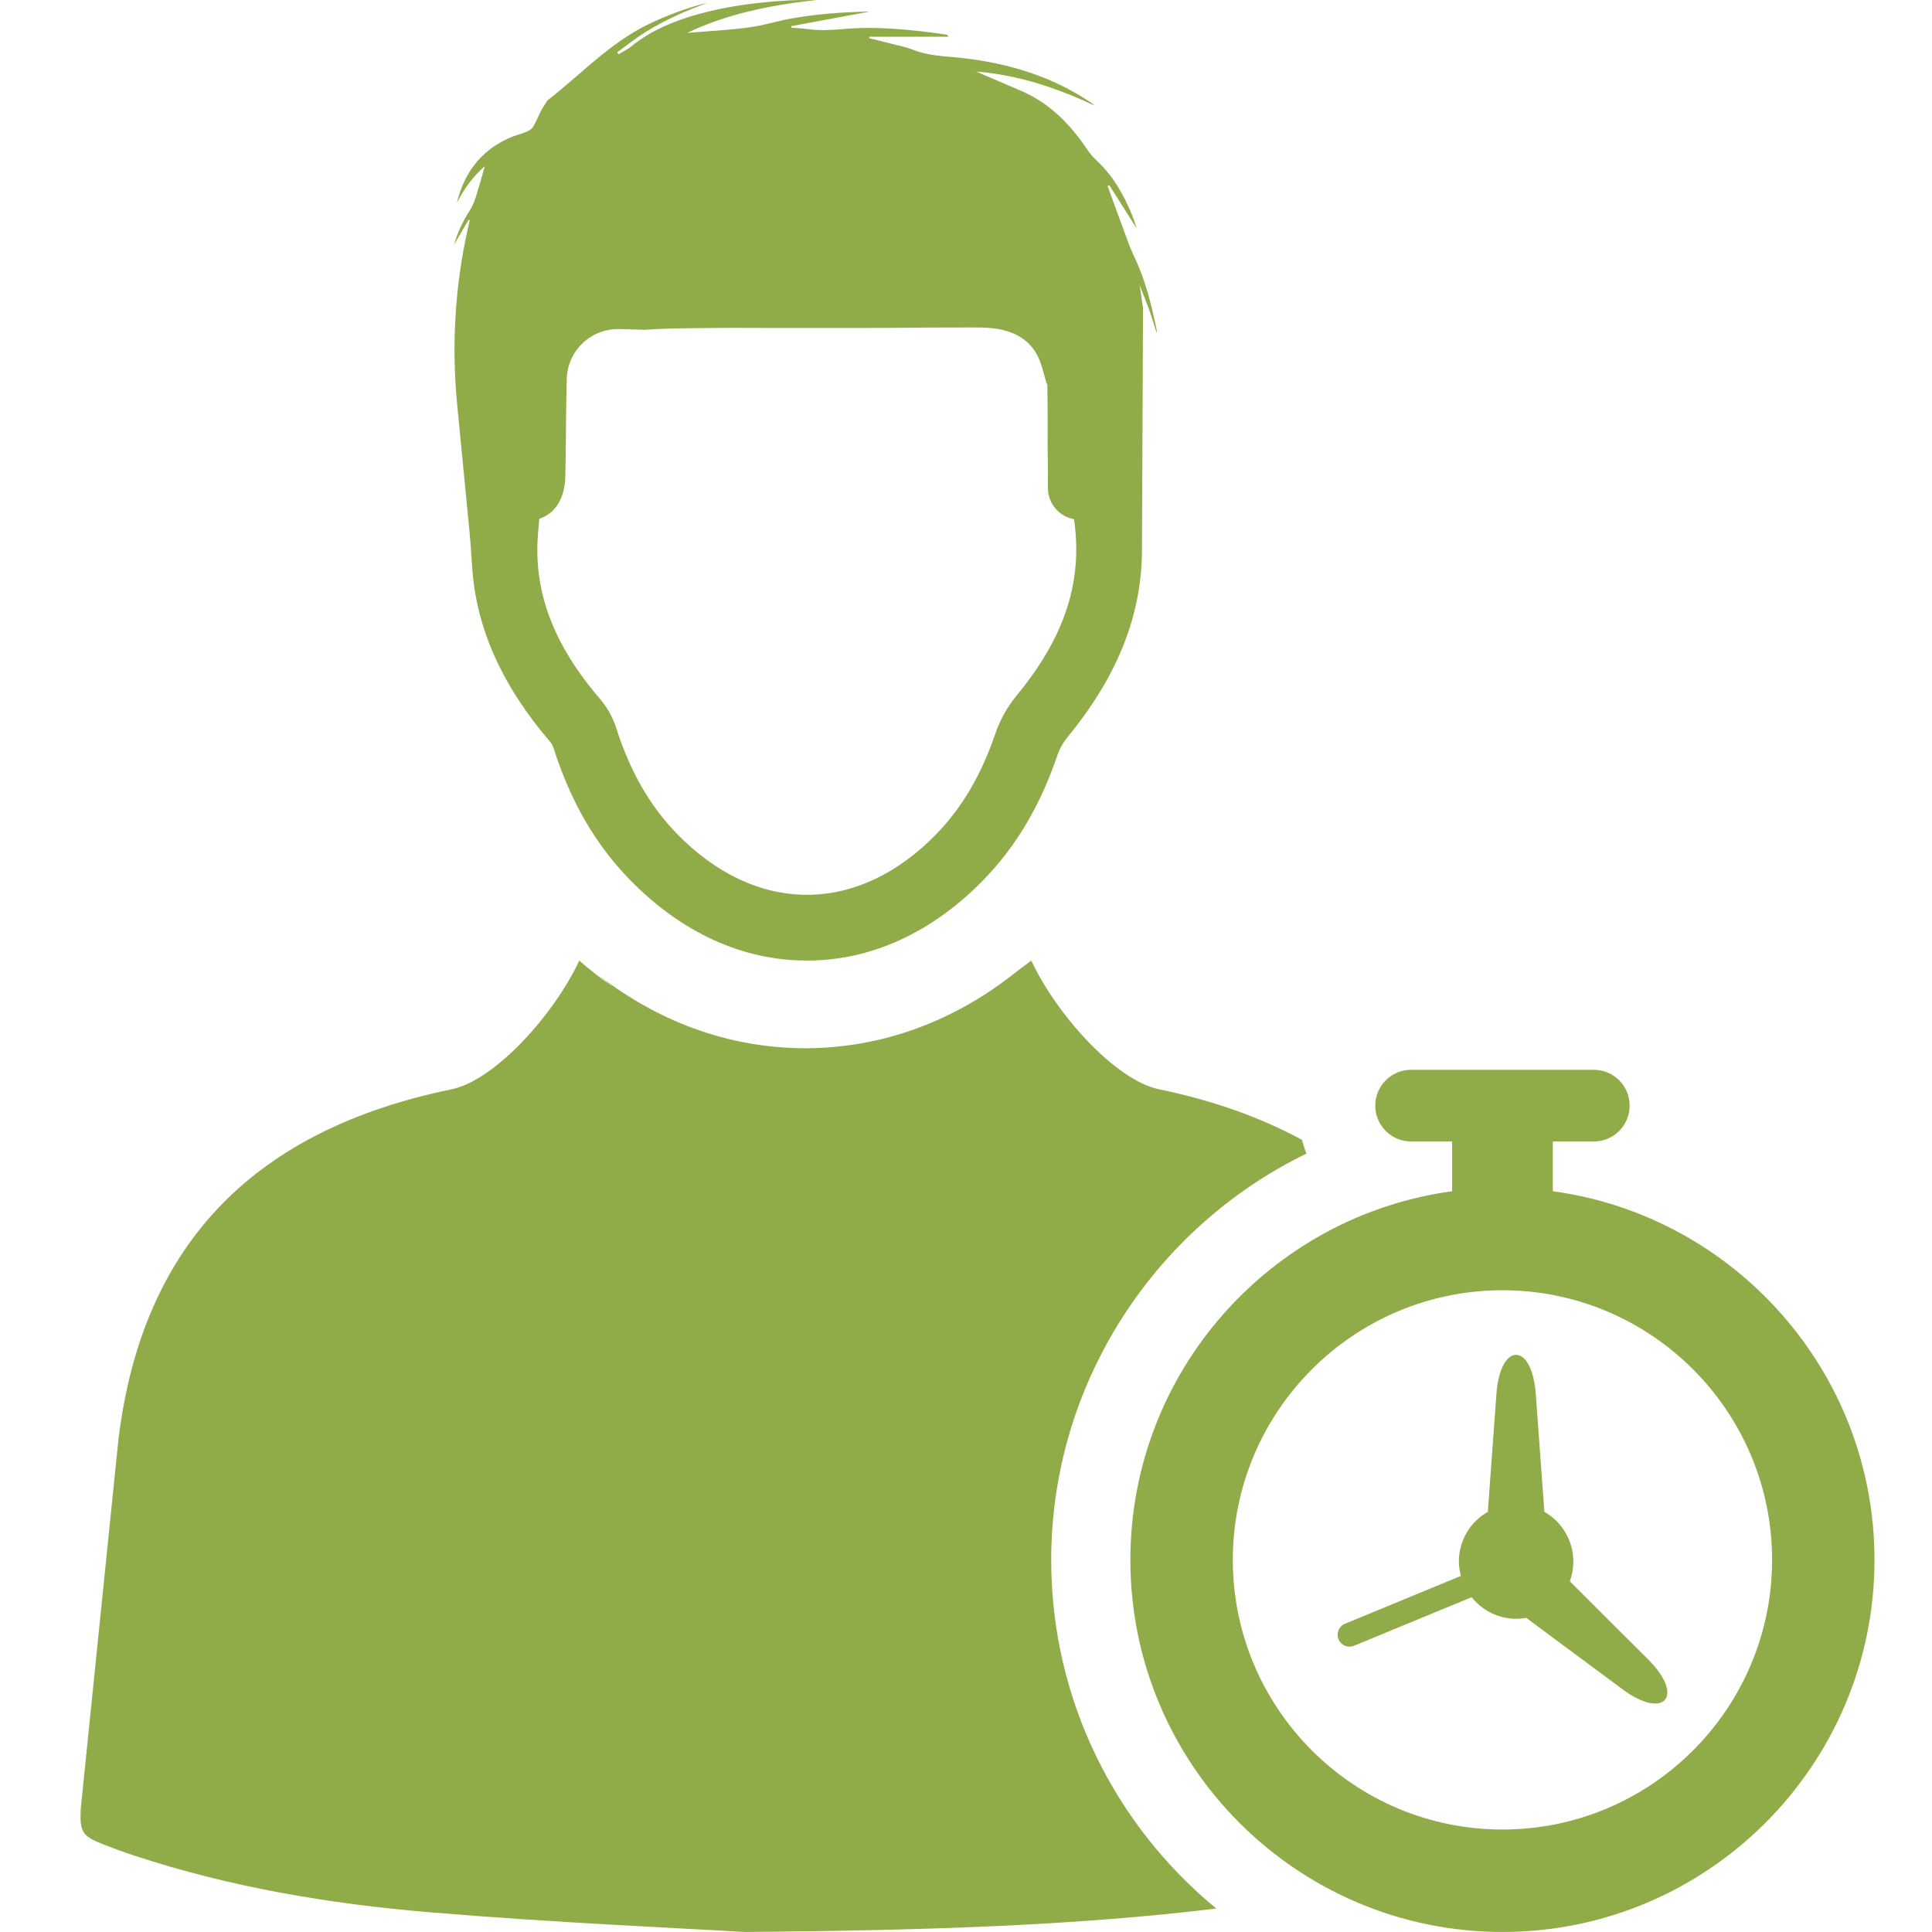
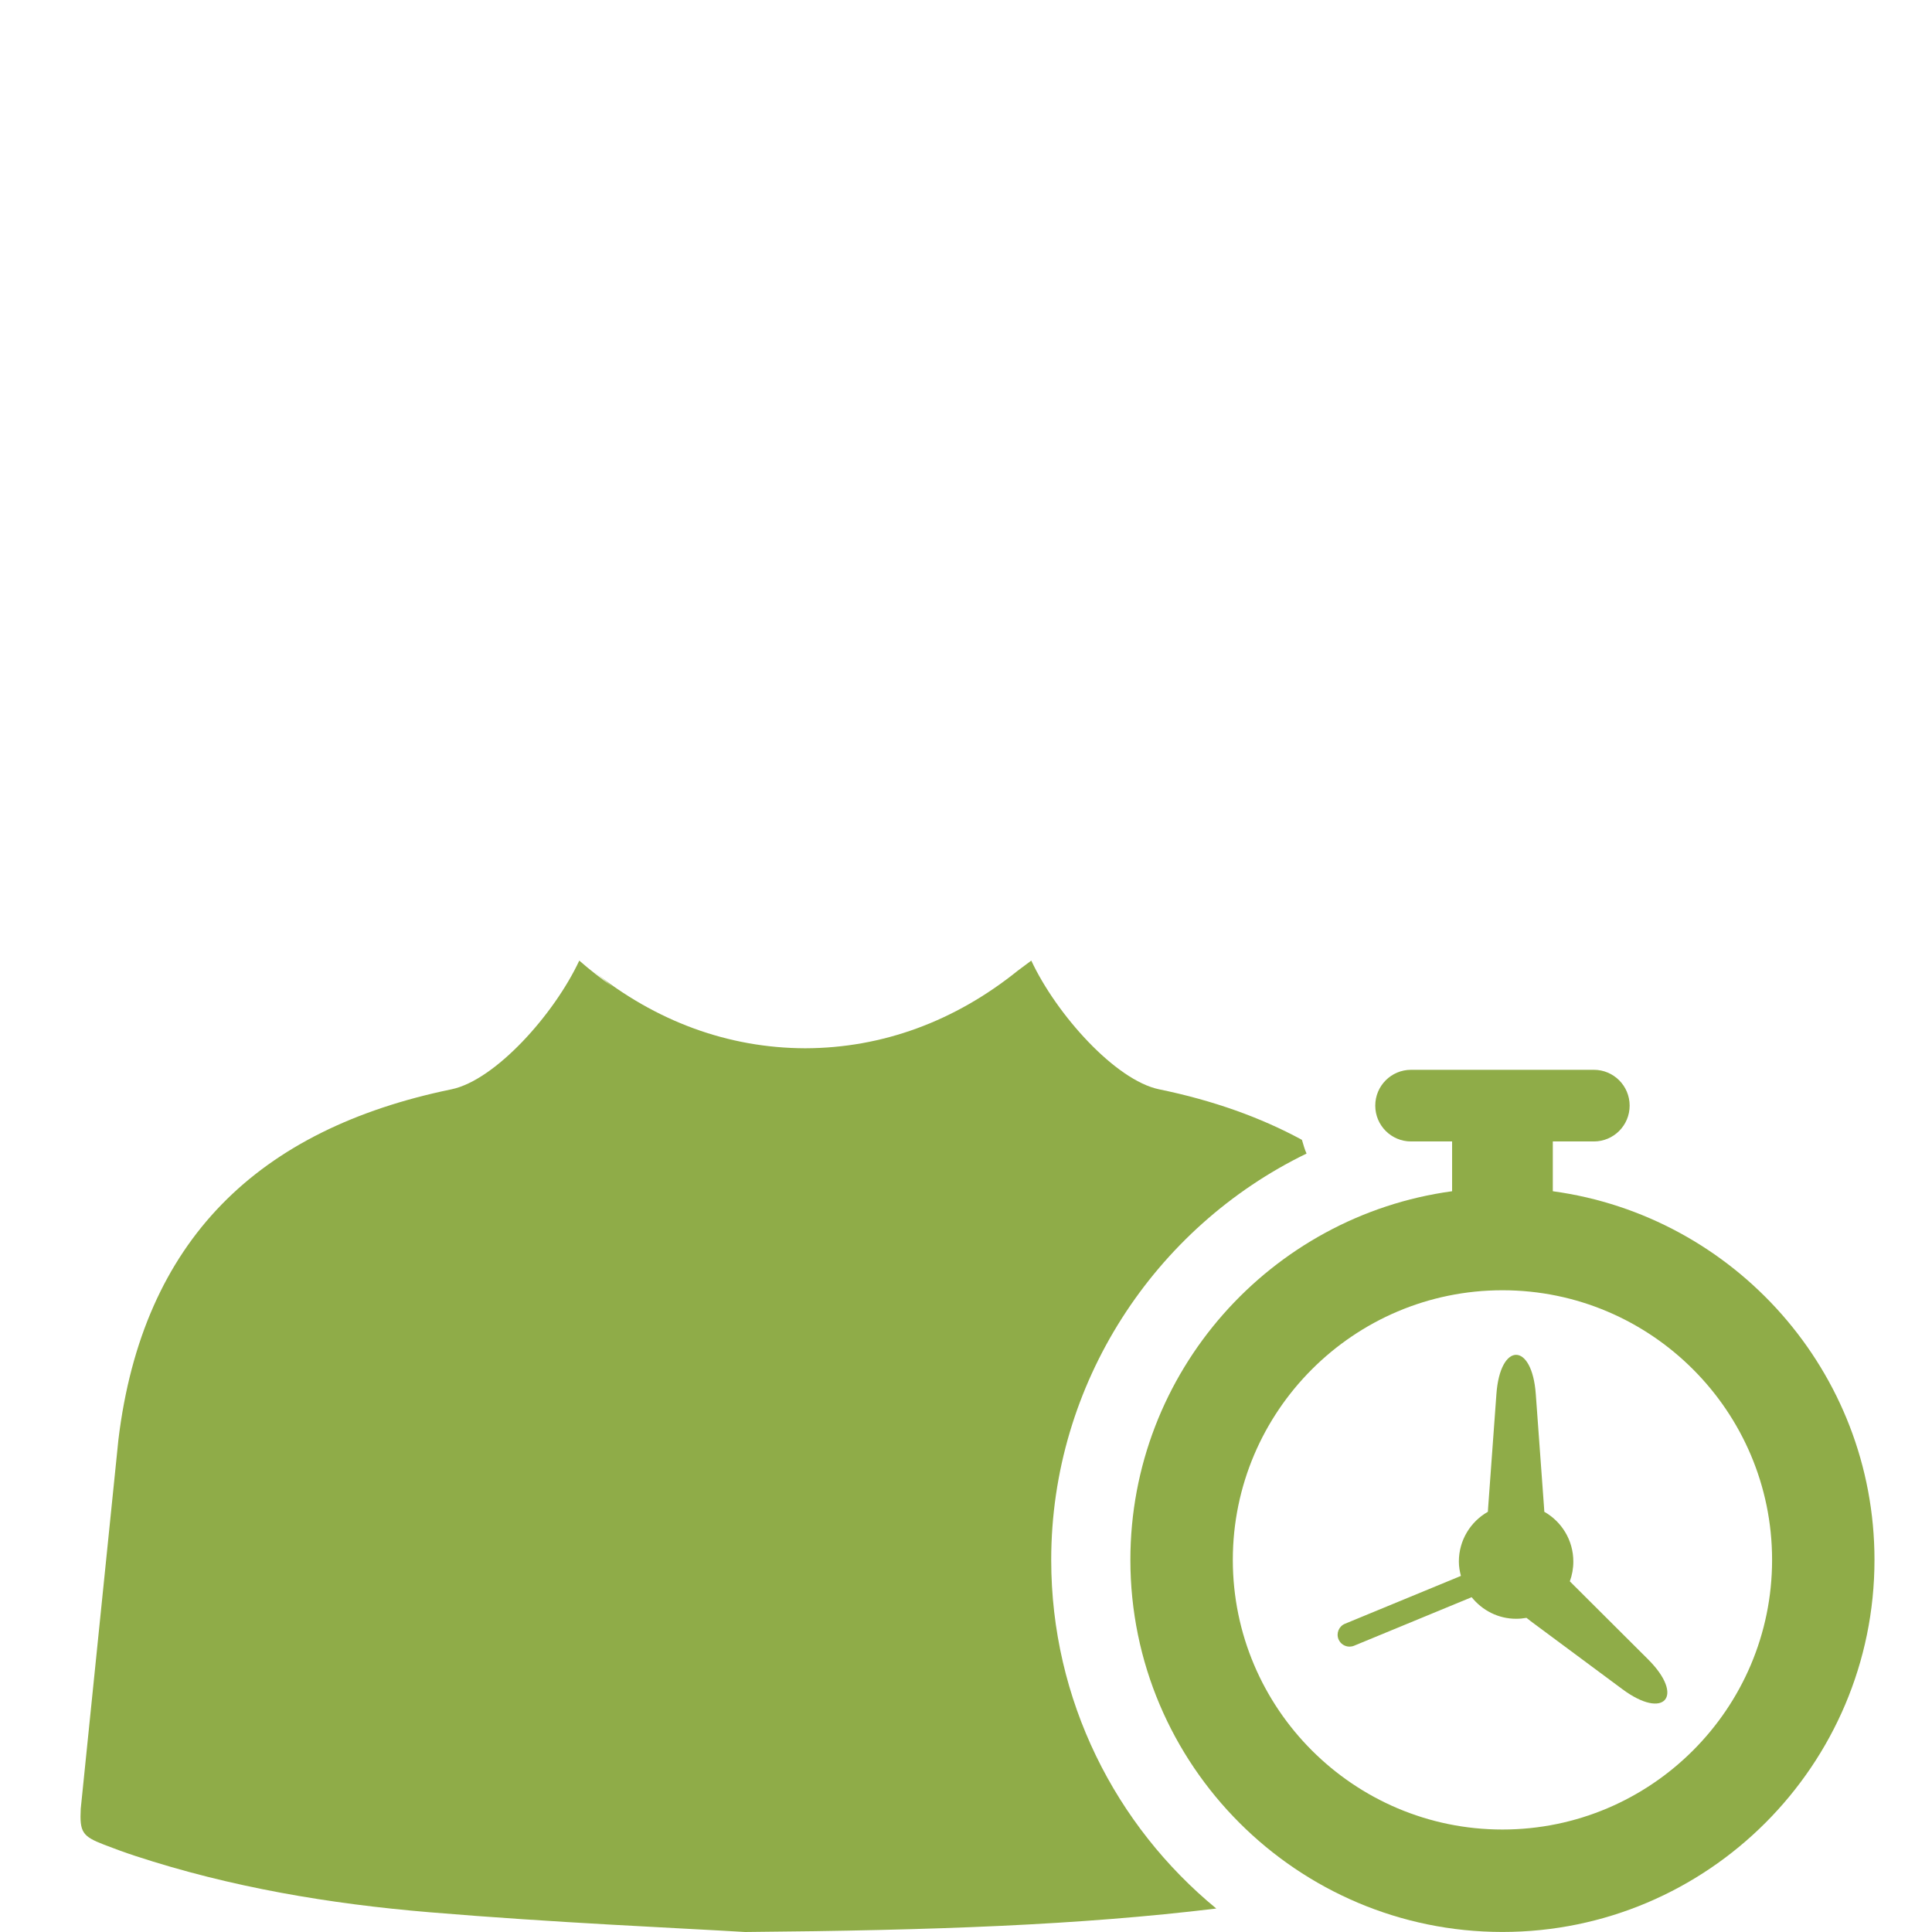
<svg xmlns="http://www.w3.org/2000/svg" width="48" height="48" viewBox="0 0 48 48" fill="none">
  <path d="M40.946 41.226L39.002 39.288C39.058 39.135 39.089 38.969 39.089 38.797C39.089 38.266 38.799 37.804 38.368 37.56C38.366 37.527 38.365 37.493 38.362 37.461L38.156 34.634C38.062 33.336 37.272 33.336 37.178 34.634L36.972 37.461C36.969 37.494 36.968 37.527 36.966 37.56C36.535 37.804 36.245 38.267 36.245 38.797C36.245 38.921 36.266 39.039 36.296 39.153L33.415 40.342C33.265 40.404 33.193 40.577 33.255 40.727C33.302 40.841 33.412 40.91 33.529 40.91C33.566 40.91 33.604 40.903 33.641 40.888L36.563 39.682C36.824 40.007 37.219 40.218 37.668 40.218C37.755 40.218 37.841 40.21 37.925 40.195C37.96 40.224 37.995 40.252 38.032 40.279L40.307 41.967C41.351 42.743 41.867 42.145 40.946 41.226Z" fill="#8FAC48" />
  <path d="M38.579 29.596V28.359H39.599C40.09 28.359 40.488 27.961 40.488 27.469C40.488 26.977 40.09 26.579 39.599 26.579H35.057C34.566 26.579 34.168 26.977 34.168 27.469C34.168 27.961 34.566 28.359 35.057 28.359H36.077V29.596C31.569 30.209 28.084 34.083 28.084 38.755C28.084 43.853 32.231 47.999 37.328 47.999C42.425 47.999 46.571 43.852 46.571 38.755C46.572 34.083 43.087 30.209 38.579 29.596ZM37.328 45.454C33.635 45.454 30.629 42.449 30.629 38.755C30.629 35.062 33.635 32.056 37.328 32.056C41.022 32.056 44.027 35.062 44.027 38.755C44.027 42.449 41.022 45.454 37.328 45.454Z" fill="#8FAC48" />
-   <path d="M11.654 5.257C11.495 5.506 11.372 5.769 11.276 6.083C11.41 5.855 11.525 5.658 11.642 5.46C11.651 5.465 11.661 5.47 11.671 5.475C11.659 5.529 11.648 5.582 11.635 5.636C11.632 5.646 11.63 5.656 11.627 5.666C11.3 7.109 11.216 8.598 11.36 10.071L11.662 13.178C11.691 13.483 11.71 13.789 11.731 14.095C11.831 15.606 12.472 17.035 13.671 18.434C13.705 18.474 13.737 18.53 13.751 18.578C14.172 19.905 14.79 20.976 15.643 21.851C16.924 23.168 18.445 23.864 20.044 23.865H20.047C21.639 23.865 23.154 23.174 24.429 21.866C25.246 21.029 25.851 20.006 26.28 18.737C26.328 18.597 26.418 18.441 26.525 18.309C27.767 16.802 28.375 15.268 28.372 13.637C28.372 13.524 28.372 13.411 28.374 13.298L28.398 7.656C28.369 7.468 28.342 7.279 28.315 7.086C28.344 7.162 28.373 7.237 28.402 7.308C28.454 7.439 28.502 7.564 28.547 7.688C28.616 7.88 28.675 8.076 28.738 8.27C28.743 8.233 28.738 8.2 28.731 8.167C28.604 7.557 28.454 6.953 28.185 6.387C28.164 6.342 28.143 6.298 28.124 6.253L28.124 6.252C28.087 6.169 28.053 6.086 28.022 6.001C27.933 5.759 27.844 5.517 27.756 5.275C27.689 5.091 27.623 4.906 27.555 4.722C27.543 4.689 27.53 4.656 27.519 4.622C27.532 4.614 27.546 4.607 27.559 4.6C27.787 4.958 28.014 5.317 28.241 5.675C28.206 5.555 28.163 5.435 28.115 5.318C27.909 4.817 27.643 4.358 27.242 3.984C27.158 3.906 27.082 3.819 27.019 3.725C26.615 3.122 26.129 2.611 25.464 2.301C25.445 2.291 25.425 2.282 25.405 2.273C25.099 2.138 24.791 2.01 24.485 1.878C24.407 1.845 24.331 1.811 24.254 1.778C24.41 1.79 24.564 1.807 24.716 1.831C25.586 1.96 26.407 2.252 27.203 2.628C27.172 2.596 27.138 2.573 27.104 2.549C26.147 1.903 25.078 1.579 23.943 1.445C23.899 1.441 23.856 1.436 23.811 1.431C23.43 1.395 23.046 1.382 22.682 1.235C22.54 1.178 22.387 1.148 22.237 1.109C22.065 1.064 21.891 1.022 21.719 0.979C21.677 0.969 21.636 0.959 21.594 0.949C21.596 0.927 21.596 0.934 21.598 0.913H23.562C23.547 0.875 23.529 0.863 23.511 0.86C22.656 0.737 21.8 0.645 20.936 0.723C20.64 0.749 20.348 0.762 20.053 0.722C19.924 0.704 19.791 0.699 19.66 0.688C19.659 0.666 19.659 0.672 19.659 0.65C20.3 0.531 20.941 0.411 21.619 0.285C20.939 0.301 20.298 0.346 19.664 0.459C19.311 0.521 18.964 0.635 18.608 0.681C18.101 0.748 17.587 0.774 17.072 0.817C18.088 0.333 19.176 0.123 20.283 0C20.075 0.005 19.866 -0.003 19.659 0.008C18.892 0.048 18.131 0.138 17.388 0.341C16.771 0.51 16.187 0.744 15.683 1.153C15.588 1.231 15.473 1.285 15.366 1.349C15.356 1.332 15.345 1.317 15.334 1.3C15.565 1.133 15.789 0.952 16.03 0.801C16.276 0.647 16.536 0.512 16.799 0.388C17.053 0.268 17.318 0.172 17.578 0.067C17.062 0.198 16.565 0.38 16.087 0.614C15.138 1.08 14.424 1.857 13.604 2.493C13.602 2.494 13.6 2.496 13.599 2.498C13.546 2.584 13.488 2.667 13.44 2.757C13.372 2.89 13.319 3.032 13.24 3.157C13.204 3.214 13.127 3.253 13.061 3.282C12.927 3.336 12.783 3.369 12.651 3.428C11.944 3.744 11.528 4.298 11.351 5.043C11.52 4.704 11.735 4.401 12.047 4.126C11.962 4.418 11.892 4.677 11.81 4.931C11.771 5.051 11.718 5.158 11.654 5.257ZM13.368 13.239L13.376 13.147C13.382 13.067 13.39 12.957 13.403 12.887C13.799 12.755 14.032 12.376 14.045 11.842C14.055 11.463 14.057 11.078 14.061 10.707C14.064 10.293 14.069 9.87 14.08 9.449C14.08 8.743 14.653 8.175 15.355 8.175C15.367 8.175 15.38 8.175 15.392 8.175L16.032 8.194C16.559 8.151 17.091 8.157 17.621 8.15C18.096 8.143 18.57 8.148 19.044 8.148H20.443C20.952 8.148 21.461 8.15 21.97 8.147C22.346 8.146 22.723 8.14 23.098 8.138C23.423 8.136 23.748 8.137 24.073 8.136C24.389 8.136 24.702 8.13 25.013 8.225C25.372 8.334 25.64 8.545 25.795 8.877C25.895 9.089 25.94 9.327 26.009 9.547C26.012 9.543 26.017 9.537 26.02 9.533C26.029 9.895 26.029 10.263 26.029 10.642C26.028 10.972 26.027 11.313 26.035 11.654C26.037 11.744 26.036 11.835 26.035 11.934V12.124C26.035 12.504 26.308 12.831 26.681 12.898C26.696 12.969 26.706 13.067 26.71 13.107C26.865 14.563 26.405 15.887 25.264 17.272C25.029 17.558 24.845 17.884 24.733 18.215C24.384 19.245 23.902 20.067 23.26 20.726C22.3 21.711 21.19 22.231 20.048 22.231H20.046C18.898 22.23 17.781 21.704 16.815 20.711C16.145 20.022 15.652 19.163 15.309 18.084C15.229 17.829 15.087 17.575 14.912 17.37C13.736 16 13.246 14.687 13.368 13.239Z" fill="#8FAC48" />
  <path d="M26.117 38.756C26.117 34.376 28.684 30.492 32.461 28.66C32.411 28.552 32.382 28.434 32.346 28.319C31.315 27.759 30.135 27.339 28.799 27.064C27.71 26.839 26.245 25.2 25.622 23.866L25.289 24.114C23.724 25.375 21.92 26.039 20.007 26.044C18.093 26.039 16.289 25.375 14.724 24.114L15.209 24.506C14.929 24.31 14.657 24.097 14.392 23.866C13.769 25.2 12.304 26.839 11.215 27.064C6.423 28.052 3.543 30.804 2.942 35.767L2.006 44.937C1.976 45.522 2.047 45.622 2.586 45.831C2.842 45.929 3.1 46.025 3.361 46.11C5.736 46.89 8.191 47.302 10.668 47.509C13.782 47.77 16.906 47.903 18.512 48C23.247 47.959 26.816 47.828 30.218 47.417C27.717 45.36 26.117 42.242 26.117 38.756Z" fill="#8FAC48" />
</svg>